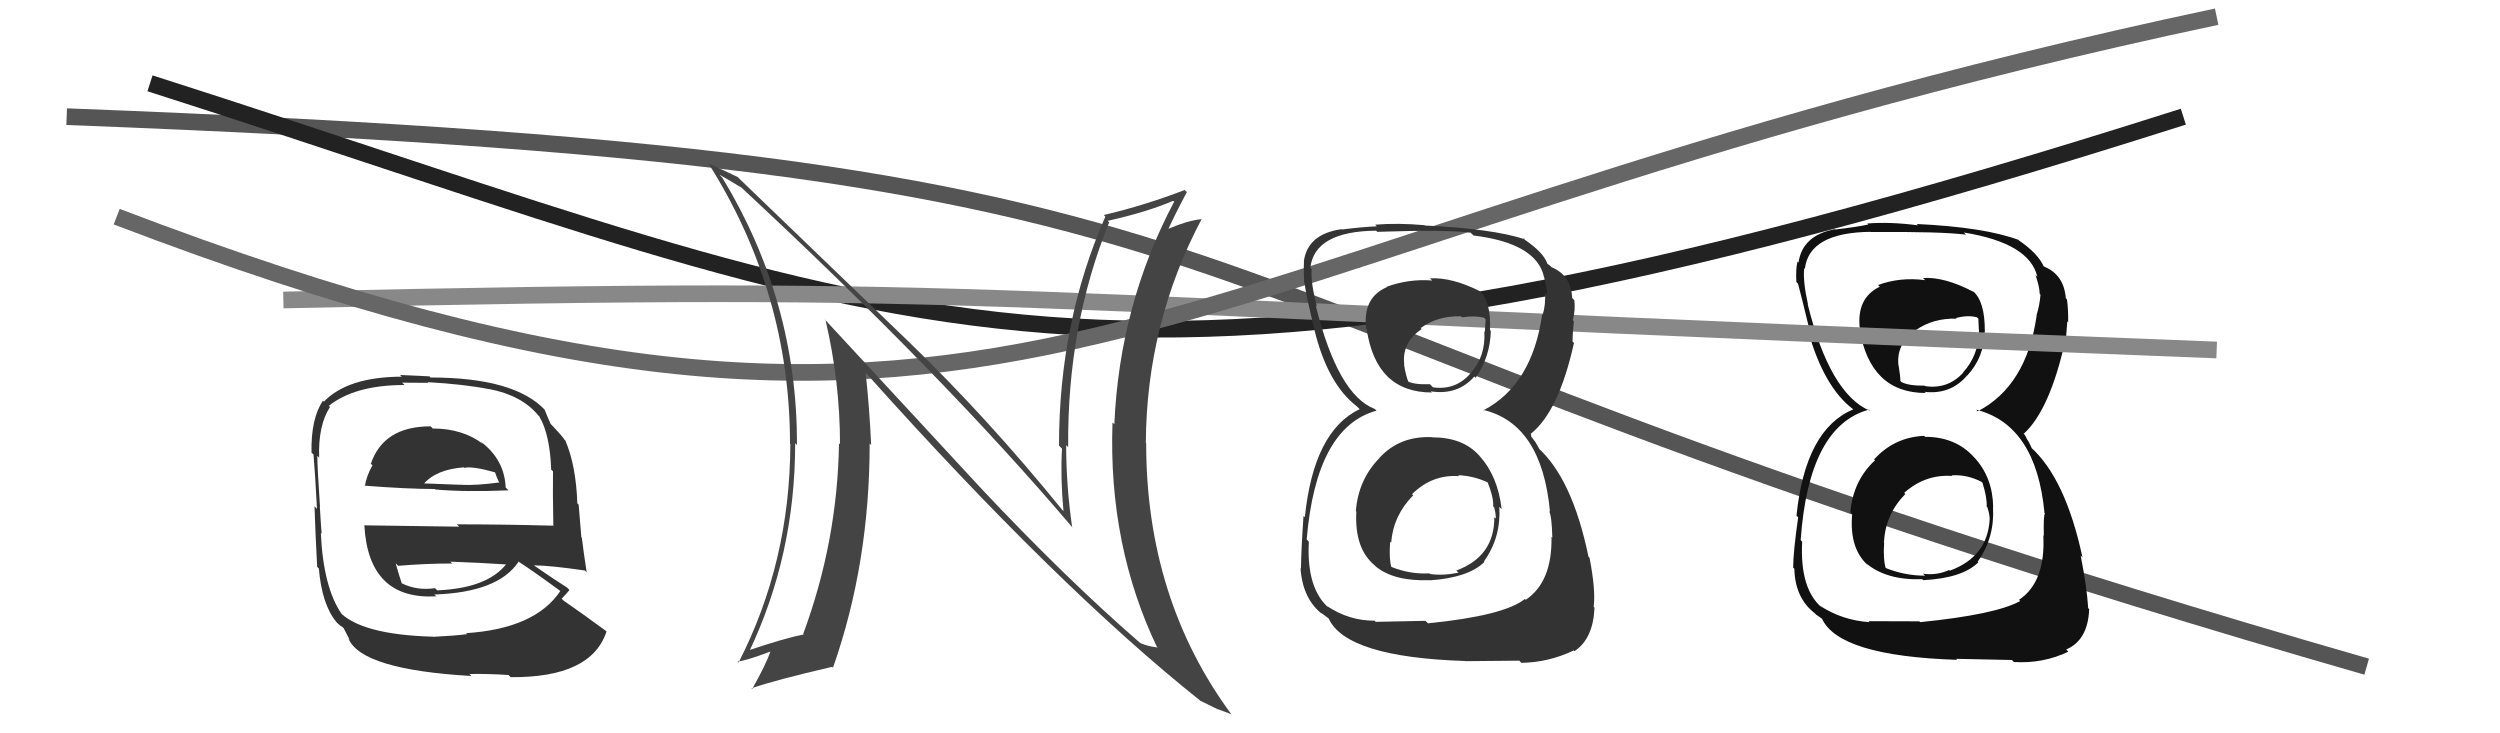
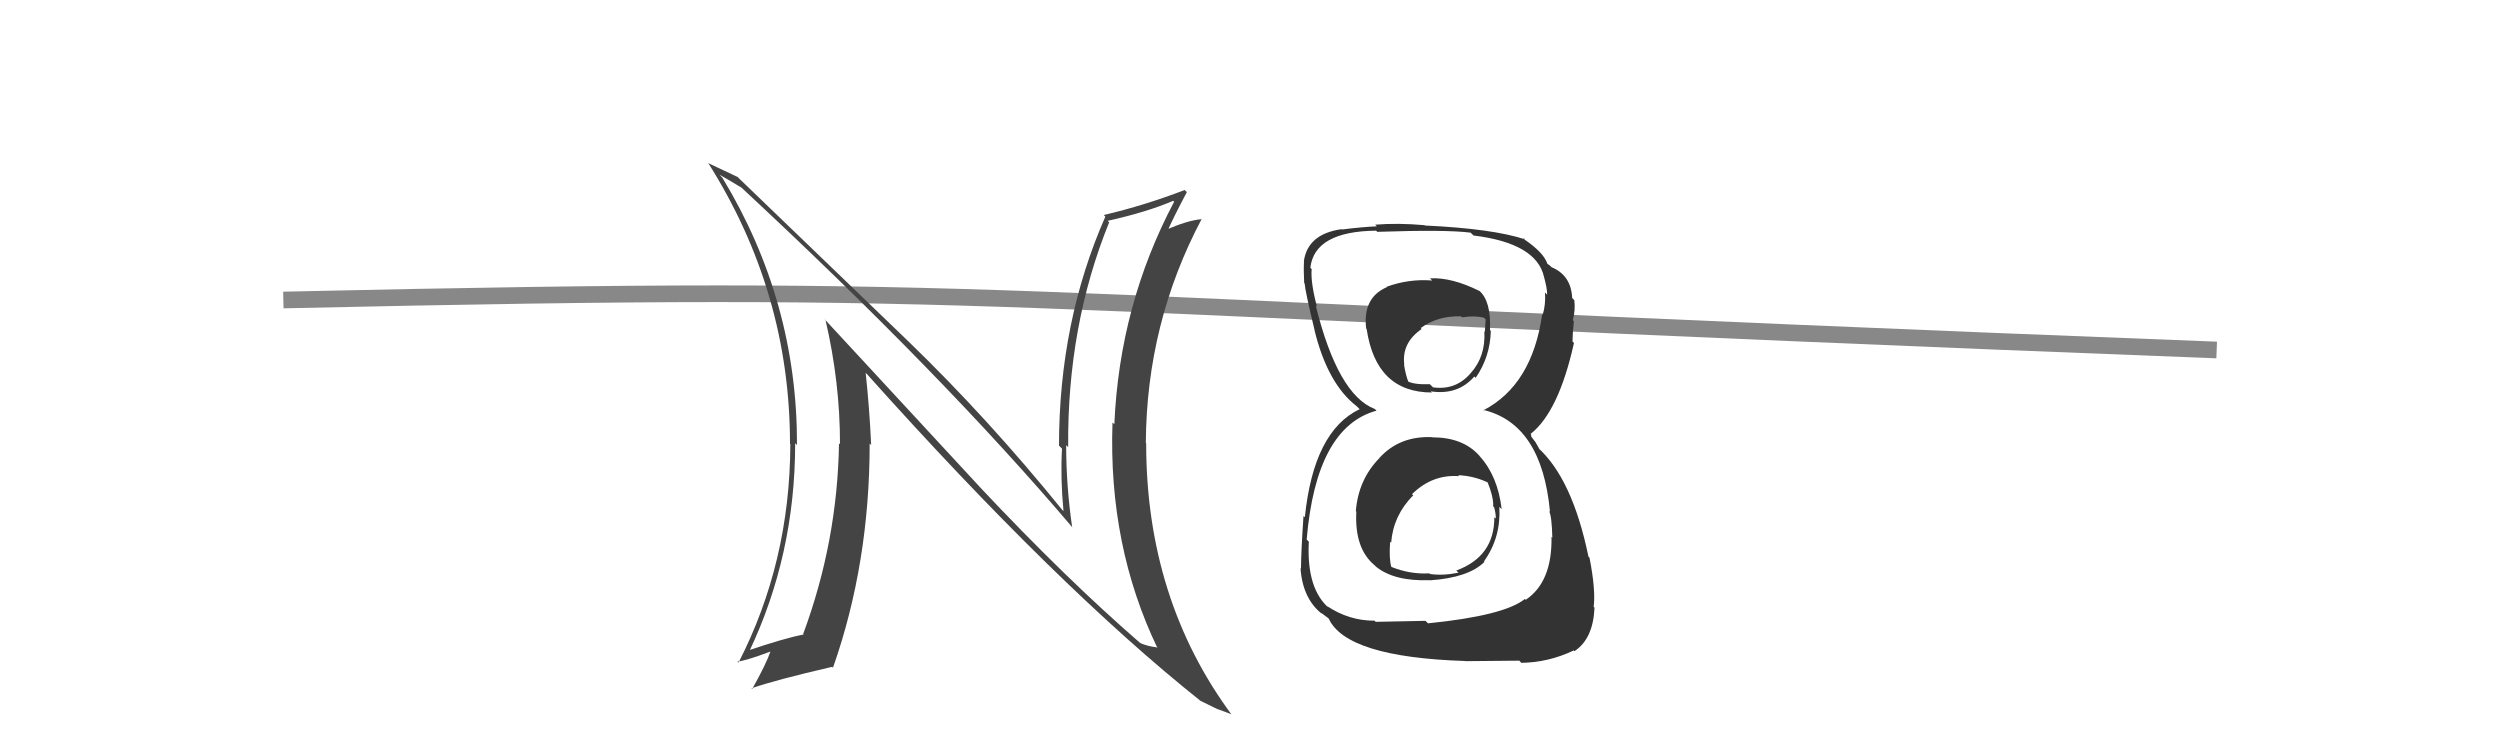
<svg xmlns="http://www.w3.org/2000/svg" width="150" height="44" viewBox="0,0,150,44">
-   <path d="M4 7 C83 10,62 17,142 40" stroke="#555" fill="none" />
-   <path fill="#333" d="M25.92 25.66L25.77 25.52L25.83 25.58Q23.01 25.58 22.25 27.83L22.21 27.78L22.35 27.92Q22.00 28.52 21.89 29.17L22.02 29.30L21.86 29.14Q24.45 29.34 26.09 29.34L26.22 29.47L26.12 29.37Q27.92 29.53 30.51 29.42L30.41 29.32L30.34 29.25Q30.27 27.58 28.86 26.51L28.86 26.52L28.97 26.63Q27.75 25.71 25.96 25.71ZM25.96 38.19L25.96 38.20L25.97 38.20Q21.62 38.08 20.33 36.67L20.41 36.75L20.50 36.84Q19.40 35.25 19.25 31.98L19.33 32.06L19.30 32.03Q19.27 31.77 19.19 30.40L19.17 30.38L19.20 30.40Q19.04 28.08 19.04 27.35L19.19 27.50L19.15 27.46Q19.08 25.53 19.80 24.42L19.89 24.51L19.73 24.35Q21.30 23.10 24.27 23.10L24.13 22.96L25.70 22.97L25.66 22.93Q27.83 23.05 29.35 23.35L29.27 23.27L29.34 23.34Q31.32 23.72 32.31 24.94L32.36 24.98L32.36 24.99Q33.00 26.08 33.07 28.18L33.02 28.13L33.18 28.28Q33.16 29.40 33.20 31.57L33.02 31.39L33.16 31.54Q30.19 31.46 27.41 31.46L27.55 31.60L21.88 31.52L21.86 31.50Q22.10 36.01 26.18 35.78L26.07 35.68L26.07 35.67Q29.89 35.54 31.11 33.71L31.18 33.78L31.07 33.67Q32.02 34.28 33.62 35.46L33.57 35.41L33.62 35.46Q32.11 37.72 27.96 37.99L28.07 38.09L28.02 38.05Q27.35 38.14 25.98 38.21ZM28.21 40.48L28.25 40.53L28.17 40.44Q29.29 40.42 30.51 40.50L30.54 40.53L30.64 40.63Q35.48 40.67 36.39 37.89L36.39 37.89L36.39 37.88Q34.92 36.80 33.82 36.04L33.82 36.04L33.70 35.92Q33.98 35.63 34.17 35.40L34.15 35.38L34.02 35.25Q33.34 34.83 31.97 33.88L31.93 33.85L32.01 33.92Q33.04 33.93 35.09 34.23L35.08 34.22L35.20 34.34Q34.99 32.95 34.91 32.26L34.88 32.23L34.72 30.28L34.64 30.20Q34.56 27.92 33.92 26.43L33.86 26.37L33.89 26.41Q33.75 26.18 33.18 25.58L33.09 25.49L33.04 25.44Q32.91 25.16 32.68 24.59L32.65 24.55L32.72 24.62Q30.89 22.65 25.83 22.65L25.77 22.58L24.00 22.50L24.11 22.60Q20.88 22.61 19.44 24.09L19.49 24.15L19.38 24.04Q18.65 25.10 18.69 27.16L18.75 27.21L18.81 27.27Q18.90 28.28 19.02 30.53L18.96 30.47L18.87 30.38Q18.92 31.95 19.03 34.01L19.17 34.15L19.13 34.10Q19.31 36.27 20.19 37.33L20.34 37.48L20.28 37.42Q20.39 37.53 20.58 37.65L20.62 37.69L20.98 38.39L20.91 38.32Q21.70 40.18 28.29 40.56ZM26.08 35.27L26.06 35.25L26.10 35.29Q25.01 35.45 24.09 34.99L23.97 34.87L24.11 35.01Q23.93 34.49 23.74 33.80L23.89 33.95L23.88 33.95Q25.53 33.81 27.13 33.81L27.10 33.78L27.02 33.70Q28.76 33.76 30.43 33.87L30.50 33.94L30.39 33.83Q29.24 35.30 26.23 35.42ZM27.72 27.92L27.70 27.90L27.86 28.07Q28.36 27.96 29.70 28.34L29.71 28.36L29.81 28.64L29.97 28.99L29.93 28.95Q28.62 29.13 27.70 29.09L27.58 28.97L27.71 29.09Q25.37 29.00 25.33 29.00L25.31 28.98L25.40 29.06Q26.16 28.16 27.84 28.04Z" />
-   <path fill="#111" d="M115.54 26.24L115.53 26.23L115.45 26.15Q113.66 26.23 112.45 27.56L112.36 27.47L112.50 27.62Q111.18 28.84 111.02 30.75L110.97 30.70L111.13 30.85Q110.94 32.98 112.16 33.99L112.09 33.93L111.97 33.80Q113.20 34.83 115.34 34.75L115.36 34.78L115.39 34.81Q117.74 34.69 118.70 33.74L118.73 33.77L118.66 33.70Q119.69 32.26 119.58 30.43L119.50 30.35L119.59 30.44Q119.57 28.67 118.48 27.47L118.36 27.35L118.43 27.42Q117.33 26.21 115.51 26.21ZM115.50 16.80L115.43 16.73L115.51 16.81Q114.02 16.61 112.68 17.10L112.74 17.16L112.79 17.20Q111.37 17.88 111.59 19.74L111.57 19.72L111.57 19.72Q112.20 23.58 115.55 23.58L115.49 23.53L115.47 23.51Q117.02 23.69 118.01 22.55L117.94 22.47L118.02 22.55Q119.05 21.45 119.08 19.89L119.10 19.90L119.09 19.89Q119.10 18.07 118.37 17.46L118.45 17.54L118.43 17.52Q116.68 16.60 115.38 16.68ZM115.23 37.35L115.16 37.28L112.11 37.27L112.17 37.33Q110.53 37.22 109.19 36.34L109.28 36.42L109.34 36.48Q107.98 35.36 108.13 32.50L108.01 32.37L108.04 32.41Q108.52 25.57 112.13 24.58L112.05 24.50L112.20 24.65Q109.79 23.62 108.46 18.25L108.51 18.30L108.48 18.27Q108.17 16.89 108.25 16.09L108.35 16.19L108.29 16.14Q108.54 13.95 112.24 13.91L112.25 13.93L112.24 13.92Q116.51 13.89 117.96 14.08L117.98 14.10L117.83 13.95Q121.78 14.59 122.24 16.61L122.27 16.64L122.13 16.50Q122.38 17.24 122.38 17.62L122.40 17.65L122.43 17.68Q122.38 18.31 122.19 18.92L122.09 18.82L122.20 18.93Q121.59 23.16 118.66 24.68L118.68 24.70L118.57 24.58Q122.17 25.49 122.67 30.78L122.62 30.73L122.70 30.82Q122.60 30.86 122.63 32.15L122.62 32.14L122.60 32.12Q122.74 34.93 121.14 35.99L121.14 35.99L121.21 36.06Q119.77 36.87 115.20 37.33ZM117.43 39.59L117.37 39.53L120.72 39.60L120.83 39.72Q122.58 39.83 124.10 39.10L124.11 39.11L123.97 38.97Q125.28 38.41 125.35 36.55L125.24 36.43L125.29 36.48Q125.22 35.27 124.84 33.33L124.89 33.38L124.95 33.45Q123.93 28.69 121.83 26.82L121.91 26.90L121.74 26.54L121.61 26.33L121.49 26.09L121.42 26.03Q122.99 24.60 123.91 20.45L123.85 20.39L123.96 20.50Q123.96 20.12 124.04 19.28L124.10 19.34L124.09 19.33Q124.10 18.58 124.02 17.97L124.10 18.05L123.95 17.90Q123.84 16.49 122.66 16.00L122.72 16.06L122.81 16.11L122.53 15.91L122.63 16.00Q122.28 15.20 121.10 14.40L121.13 14.43L121.12 14.39L121.13 14.40Q119.07 13.63 115.00 13.44L115.11 13.55L115.08 13.52Q113.41 13.30 112.04 13.41L112.13 13.51L112.10 13.47Q111.41 13.62 110.12 13.77L110.10 13.76L110.10 13.75Q108.14 14.12 107.91 15.76L107.89 15.73L107.85 15.70Q107.74 16.12 107.78 16.92L107.86 17.00L107.88 17.02Q108.04 17.59 108.61 19.95L108.59 19.93L108.48 19.83Q109.42 23.21 111.17 24.54L111.06 24.43L111.17 24.54L111.20 24.56Q108.32 25.76 107.79 30.94L107.94 31.09L107.89 31.04Q107.59 33.14 107.59 34.06L107.68 34.14L107.66 34.12Q107.70 35.87 108.88 36.79L109.03 36.94L108.99 36.89Q109.11 36.97 109.37 37.16L109.26 37.05L109.31 37.10Q110.31 39.36 117.43 39.59ZM117.03 28.46L117.17 28.59L117.10 28.52Q118.03 28.46 118.91 28.92L118.89 28.90L118.95 28.97Q119.23 29.86 119.20 30.39L119.32 30.51L119.24 30.44Q119.38 30.84 119.38 31.14L119.36 31.13L119.38 31.14Q119.27 33.40 116.99 34.24L116.98 34.23L116.95 34.20Q116.19 34.54 115.39 34.42L115.41 34.45L115.50 34.54Q114.28 34.54 113.14 34.08L113.24 34.18L113.14 34.08Q112.98 33.54 113.05 32.55L112.90 32.39L113.04 32.53Q113.12 30.86 114.32 29.64L114.27 29.59L114.25 29.57Q115.53 28.44 117.13 28.56ZM117.44 19.16L117.39 19.11L117.36 19.08Q118.09 18.89 118.62 19.04L118.70 19.12L118.74 19.96L118.73 19.95Q118.70 21.33 117.79 22.34L117.68 22.23L117.80 22.35Q116.89 23.36 115.52 23.17L115.50 23.15L115.49 23.14Q114.50 23.15 114.09 22.92L114.17 23.01L114.02 22.85Q114.03 22.64 113.92 21.95L113.85 21.88L113.91 21.94Q113.75 20.64 114.96 19.80L114.94 19.78L114.96 19.80Q115.99 19.08 117.40 19.12Z" />
-   <path d="M9 5 C56 20,65 28,131 7" stroke="#222" fill="none" />
  <path d="M17 18 C62 17,55 18,133 21" stroke="#888" fill="none" />
-   <path d="M7 13 C62 34,67 15,133 1" stroke="#666" fill="none" />
  <path fill="#444" d="M58.80 29.23L49.41 19.08L49.53 19.20Q50.40 22.92 50.40 26.65L50.38 26.64L50.34 26.59Q50.25 32.48 48.19 38.04L48.17 38.02L48.22 38.07Q47.10 38.28 44.86 39.04L44.94 39.13L44.94 39.12Q47.71 33.30 47.71 26.60L47.68 26.56L47.82 26.70Q47.84 18.08 43.34 10.66L43.29 10.61L43.17 10.48Q43.79 10.83 44.47 11.25L44.33 11.11L44.33 11.11Q56.55 22.45 64.39 31.70L64.40 31.71L64.33 31.64Q63.97 29.15 63.97 26.71L64.07 26.81L64.09 26.83Q64.03 19.54 66.55 13.34L66.44 13.23L66.46 13.25Q68.80 12.73 70.39 12.05L70.53 12.18L70.45 12.10Q67.17 18.30 66.86 25.46L66.91 25.50L66.75 25.35Q66.49 32.74 69.46 38.91L69.51 38.95L69.40 38.84Q68.83 38.77 68.41 38.58L68.44 38.61L68.47 38.63Q63.97 34.74 58.75 29.18L58.81 29.24ZM72.03 42.04L72.13 42.15L72.05 42.06Q72.66 42.36 73.07 42.56L73.07 42.55L73.87 42.85L73.92 42.91Q68.77 35.96 68.77 26.60L68.62 26.45L68.75 26.58Q68.79 19.39 72.10 13.14L72.03 13.07L72.10 13.15Q71.29 13.21 69.88 13.82L69.96 13.90L70.01 13.95Q70.38 13.09 71.21 11.53L71.22 11.54L71.08 11.40Q68.66 12.33 66.23 12.90L66.20 12.87L66.32 13.00Q63.54 19.32 63.54 26.74L63.64 26.84L63.72 26.92Q63.62 28.69 63.81 30.67L63.81 30.66L63.75 30.61Q59.27 25.09 54.51 20.49L54.47 20.45L44.40 10.76L44.26 10.62Q43.76 10.39 42.54 9.81L42.55 9.82L42.48 9.76Q47.40 17.53 47.40 26.63L47.48 26.70L47.42 26.65Q47.40 33.74 44.31 39.76L44.34 39.79L44.24 39.69Q44.66 39.68 46.29 39.07L46.30 39.08L46.25 39.03Q45.97 39.85 45.13 41.34L45.11 41.32L45.09 41.30Q46.47 40.81 49.93 40.01L49.93 40.01L49.98 40.06Q52.18 33.80 52.18 26.61L52.29 26.72L52.27 26.70Q52.17 24.51 51.94 22.37L52.07 22.50L52.03 22.46Q63.44 35.21 72.04 42.06Z" />
  <path fill="#333" d="M85.92 26.22L85.94 26.24L85.93 26.23Q83.98 26.14 82.76 27.48L82.74 27.45L82.77 27.48Q81.50 28.77 81.35 30.67L81.41 30.73L81.38 30.70Q81.26 32.91 82.48 33.92L82.49 33.93L82.56 34.00Q83.66 34.89 85.79 34.81L85.90 34.92L85.80 34.82Q88.12 34.66 89.07 33.71L89.14 33.78L89.04 33.68Q90.07 32.24 89.96 30.41L89.90 30.35L90.10 30.55Q89.87 28.57 88.78 27.37L88.76 27.34L88.75 27.33Q87.77 26.24 85.94 26.24ZM85.81 16.71L85.79 16.69L85.93 16.83Q84.52 16.72 83.19 17.21L83.16 17.18L83.21 17.23Q81.75 17.86 81.97 19.72L81.99 19.73L82.00 19.75Q82.57 23.55 85.92 23.55L85.93 23.56L85.84 23.48Q87.47 23.73 88.46 22.59L88.52 22.65L88.54 22.67Q89.41 21.41 89.45 19.85L89.42 19.83L89.40 19.80Q89.47 18.05 88.75 17.44L88.73 17.42L88.77 17.46Q87.10 16.63 85.81 16.70ZM85.50 37.22L85.53 37.25L82.54 37.31L82.47 37.24Q80.96 37.25 79.63 36.37L79.67 36.42L79.78 36.52Q78.38 35.36 78.53 32.50L78.40 32.37L78.40 32.37Q78.97 25.63 82.59 24.64L82.47 24.52L82.49 24.54Q80.27 23.69 78.94 18.32L78.99 18.38L79.02 18.41Q78.63 16.95 78.70 16.15L78.62 16.06L78.62 16.07Q78.87 13.88 82.57 13.84L82.68 13.96L82.63 13.91Q86.79 13.77 88.24 13.96L88.41 14.13L88.41 14.13Q92.18 14.59 92.64 16.61L92.62 16.58L92.64 16.61Q92.83 17.30 92.83 17.68L92.68 17.53L92.70 17.55Q92.75 18.28 92.56 18.89L92.62 18.94L92.53 18.86Q91.93 23.10 89.00 24.62L89.07 24.69L88.98 24.59Q92.51 25.42 93.00 30.71L93.10 30.81L92.94 30.65Q93.11 30.97 93.14 32.26L92.95 32.07L93.09 32.21Q93.14 34.92 91.54 35.99L91.51 35.96L91.49 35.94Q90.25 36.94 85.68 37.40ZM87.97 39.73L87.91 39.67L91.16 39.64L91.28 39.77Q92.90 39.75 94.42 39.03L94.36 38.97L94.47 39.07Q95.59 38.33 95.67 36.46L95.67 36.46L95.62 36.41Q95.75 35.40 95.37 33.46L95.31 33.40L95.31 33.41Q94.34 28.70 92.25 26.84L92.37 26.95L92.13 26.53L91.87 26.19L91.87 26.07L91.83 26.04Q93.52 24.72 94.44 20.57L94.41 20.55L94.35 20.49Q94.35 20.11 94.43 19.27L94.37 19.21L94.37 19.21Q94.53 18.62 94.46 18.01L94.41 17.96L94.33 17.88Q94.27 16.52 93.09 16.03L93.00 15.94L93.13 16.03L92.86 15.84L92.84 15.82Q92.62 15.15 91.44 14.35L91.42 14.32L91.43 14.29L91.50 14.36Q89.56 13.72 85.49 13.53L85.44 13.48L85.47 13.51Q83.88 13.37 82.51 13.48L82.59 13.56L82.61 13.58Q81.80 13.61 80.51 13.77L80.49 13.74L80.49 13.75Q78.46 14.04 78.23 15.68L78.29 15.73L78.24 15.68Q78.21 16.19 78.25 16.98L78.28 17.01L78.28 17.02Q78.31 17.47 78.88 19.83L78.86 19.81L78.87 19.81Q79.66 23.04 81.41 24.38L81.44 24.41L81.66 24.63L81.58 24.55Q78.82 25.86 78.29 31.04L78.31 31.05L78.21 30.96Q78.06 33.20 78.06 34.12L78.05 34.11L78.03 34.09Q78.16 35.94 79.34 36.85L79.28 36.79L79.27 36.77Q79.41 36.88 79.67 37.07L79.66 37.06L79.72 37.11Q80.78 39.43 87.90 39.66ZM87.52 28.54L87.51 28.53L87.49 28.51Q88.53 28.56 89.41 29.02L89.32 28.93L89.22 28.84Q89.63 29.85 89.59 30.38L89.69 30.48L89.65 30.44Q89.75 30.81 89.75 31.11L89.70 31.07L89.66 31.03Q89.67 33.39 87.38 34.23L87.35 34.20L87.51 34.36Q86.60 34.55 85.80 34.44L85.73 34.37L85.76 34.40Q84.61 34.47 83.47 34.01L83.59 34.14L83.48 34.02Q83.33 33.49 83.41 32.50L83.45 32.54L83.47 32.56Q83.59 30.94 84.79 29.72L84.83 29.75L84.72 29.65Q85.94 28.45 87.54 28.57ZM87.69 19.01L87.68 19.00L87.73 19.04Q88.52 18.92 89.05 19.07L89.14 19.16L89.09 19.91L89.06 19.88Q89.15 21.38 88.24 22.39L88.23 22.38L88.24 22.39Q87.35 23.43 85.98 23.24L85.79 23.05L85.80 23.05Q84.84 23.09 84.42 22.86L84.58 23.01L84.52 22.95Q84.35 22.56 84.24 21.87L84.27 21.91L84.26 21.90Q84.08 20.58 85.30 19.74L85.20 19.64L85.25 19.68Q86.25 18.94 87.66 18.98Z" />
</svg>